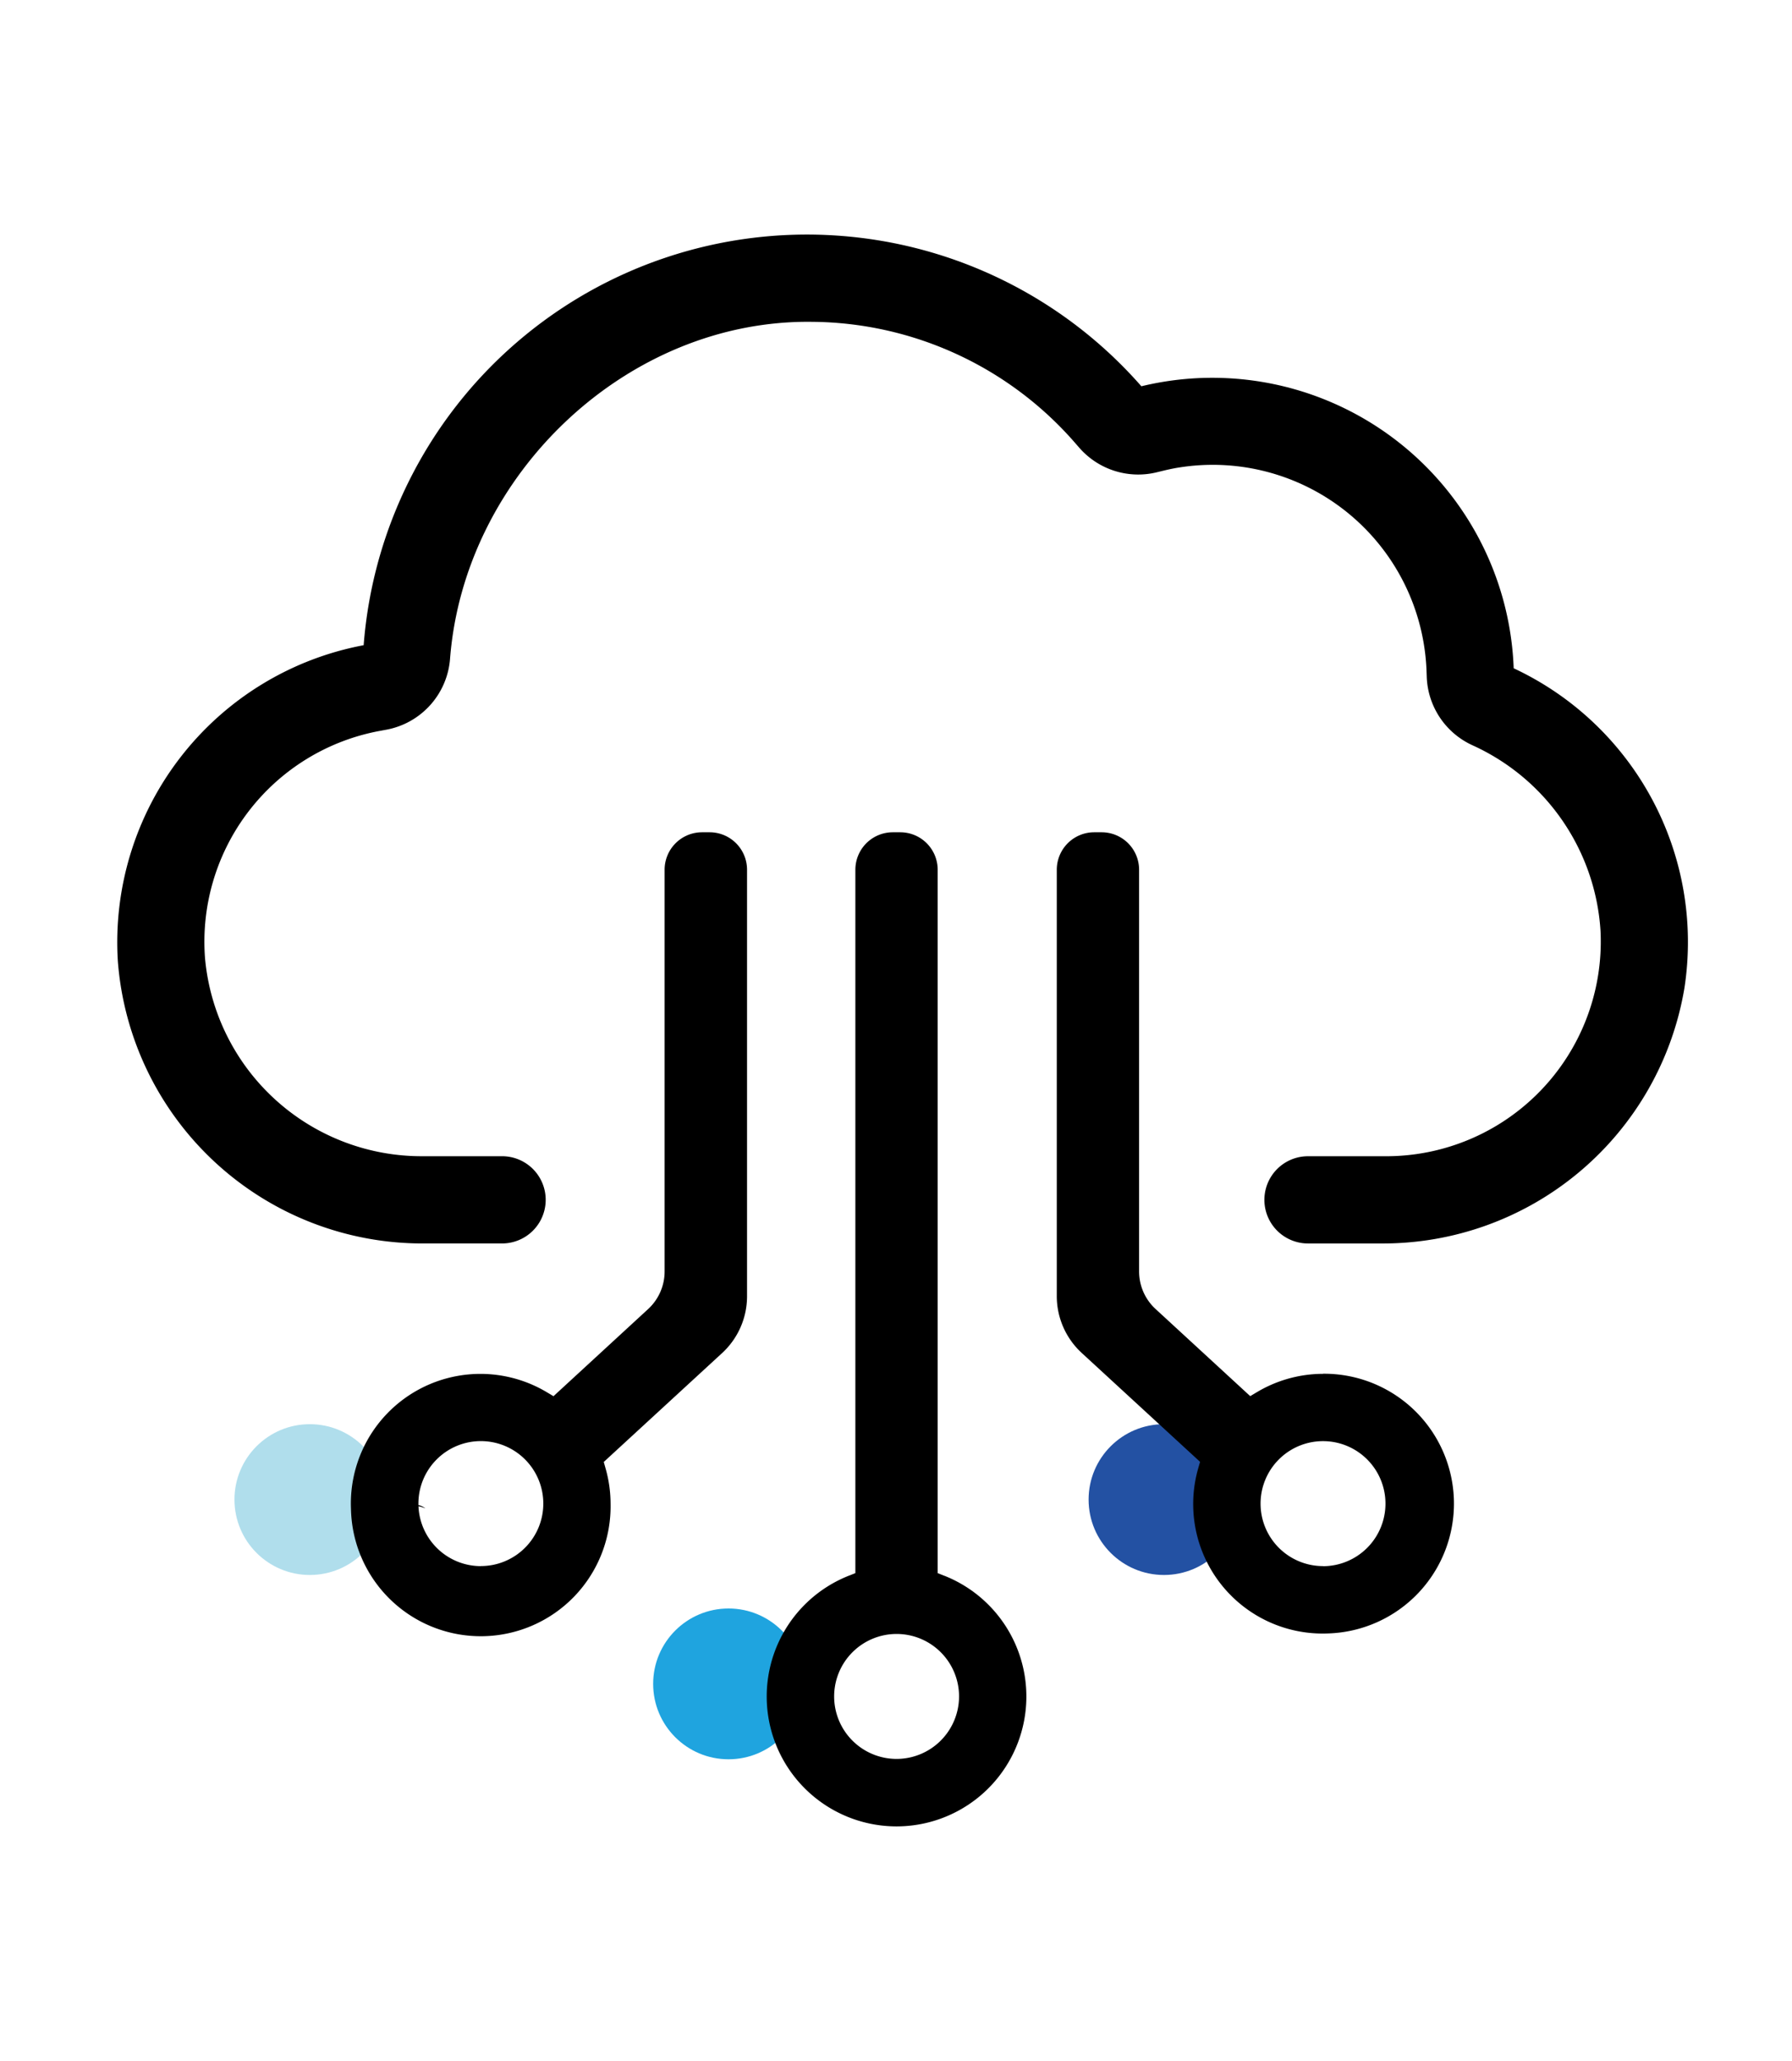
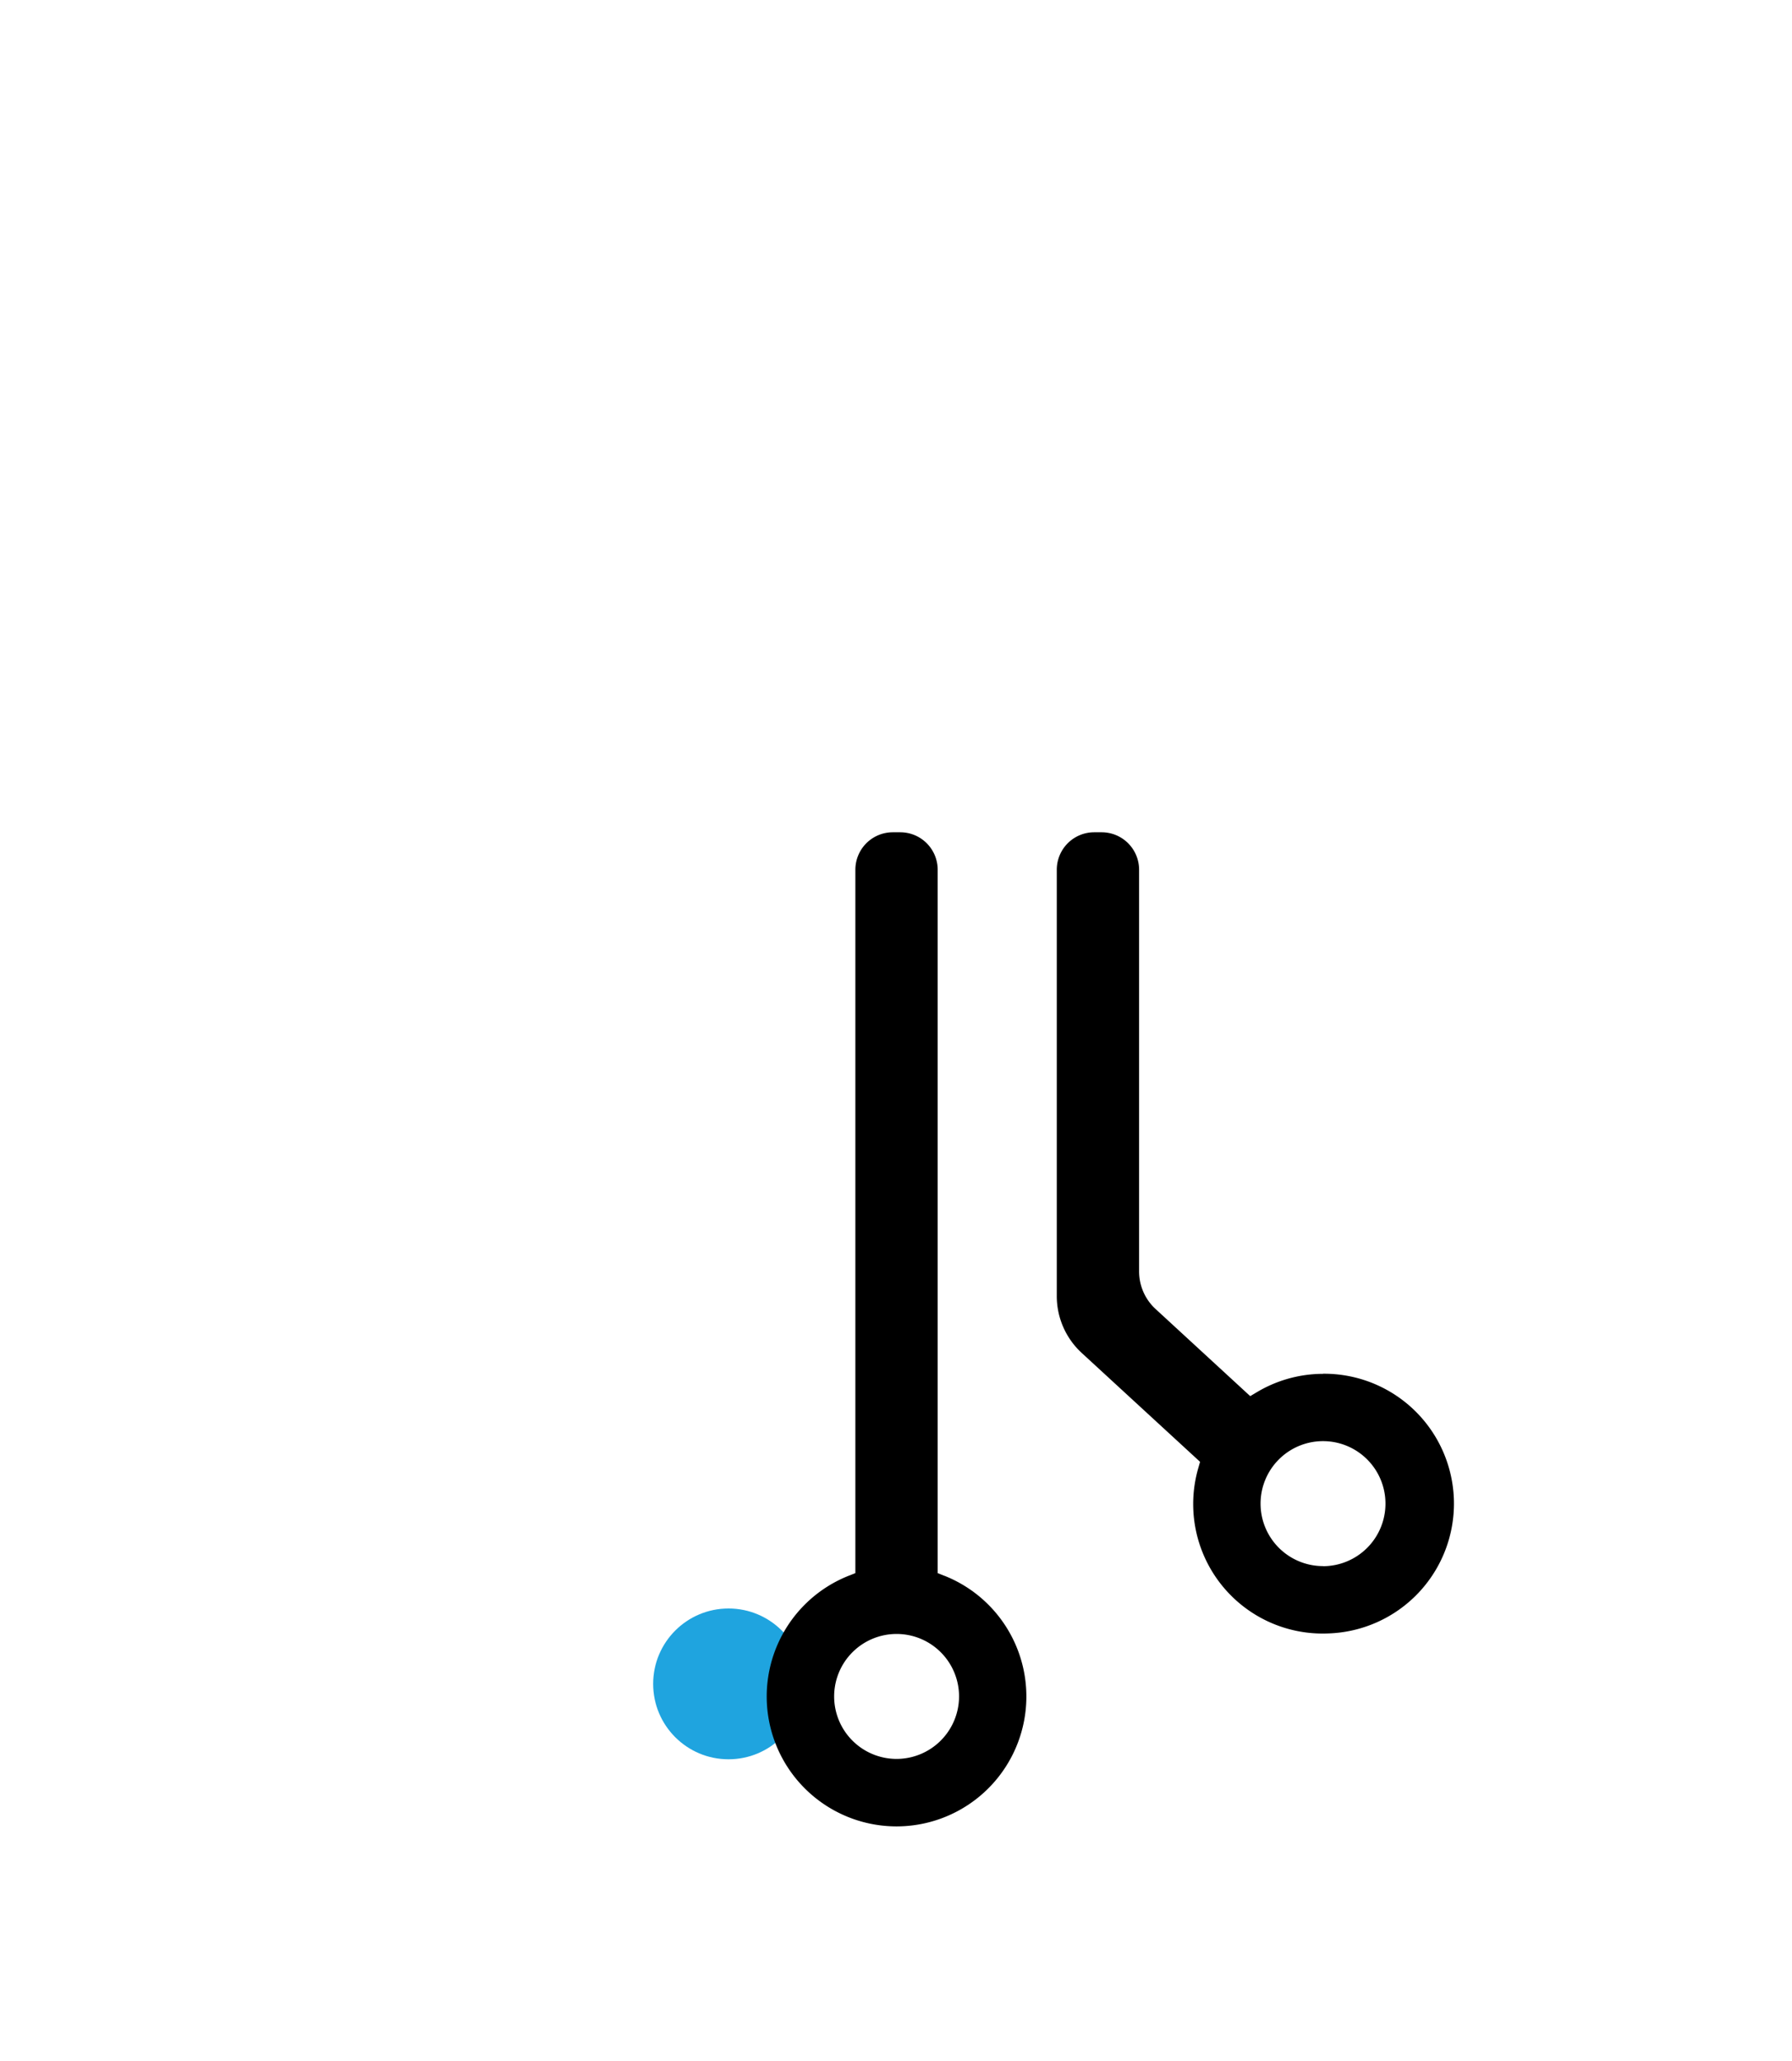
<svg xmlns="http://www.w3.org/2000/svg" width="107" height="123" viewBox="0 0 107 123">
  <defs>
    <clipPath id="a">
      <rect width="93.789" height="94.999" fill="none" />
    </clipPath>
  </defs>
  <g transform="translate(-1114 -2220)">
-     <circle cx="4.5" cy="4.5" r="4.5" transform="translate(1128 2305)" fill="#b0deec" />
    <circle cx="4.5" cy="4.5" r="4.5" transform="translate(1153 2316)" fill="#1fa4df" />
-     <circle cx="4.5" cy="4.5" r="4.5" transform="translate(1179 2305)" fill="#2351a3" />
    <g transform="translate(1121 2234.001)">
      <g transform="translate(0 -0.001)" clip-path="url(#a)">
-         <path d="M83.382,25.883A18.006,18.006,0,0,0,61.151,9.053,26.547,26.547,0,0,0,14.714,24.507,18.041,18.041,0,0,0,.037,43.369,18.237,18.237,0,0,0,18.356,60.212h4.624a2.6,2.6,0,0,0,0-5.206H18.285A12.984,12.984,0,0,1,5.242,43.186a12.8,12.8,0,0,1,10.42-13.561l.405-.075a4.669,4.669,0,0,0,3.805-4.23C20.726,14.307,30.463,5.05,41.508,5.207a21.025,21.025,0,0,1,15.726,7.274l.214.245a4.669,4.669,0,0,0,4.615,1.463l.316-.077c.364-.088.732-.17,1.1-.223a12.774,12.774,0,0,1,14.7,12.185l.012.328a4.67,4.67,0,0,0,2.695,4.061l.045.021a13.06,13.06,0,0,1,7.635,11.068A12.813,12.813,0,0,1,75.783,55.007H71.1a2.6,2.6,0,1,0,0,5.206h4.32A18.257,18.257,0,0,0,93.579,44.954a18.036,18.036,0,0,0-10.2-19.071" transform="translate(0 0.001)" />
        <path d="M777,516.309a7.724,7.724,0,0,0-3.939,1.089l-.407.242-5.651-5.2a3.048,3.048,0,0,1-.984-2.243V486.223a2.237,2.237,0,0,0-2.237-2.237h-.441a2.237,2.237,0,0,0-2.237,2.237v25.446a4.609,4.609,0,0,0,1.488,3.392l7.068,6.5-.108.377a7.73,7.73,0,0,0,7.755,9.865,7.752,7.752,0,0,0-.306-15.5m0,11.481a3.729,3.729,0,1,1,3.729-3.729A3.734,3.734,0,0,1,777,527.79" transform="translate(-705.004 -448.314)" />
-         <path d="M210.69,483.986h-.441a2.237,2.237,0,0,0-2.237,2.237V510.2a3.048,3.048,0,0,1-.984,2.243l-5.651,5.2-.407-.242a7.735,7.735,0,0,0-11.685,6.97,7.751,7.751,0,0,0,15.5-.306,7.727,7.727,0,0,0-.3-2.119l-.107-.377,7.068-6.5a4.609,4.609,0,0,0,1.488-3.392V486.223a2.237,2.237,0,0,0-2.237-2.237m-13.66,43.8a3.731,3.731,0,0,1-3.722-3.574,2.433,2.433,0,0,1,.416.129,1.118,1.118,0,0,0-.42-.2c0-.029,0-.058,0-.088a3.729,3.729,0,1,1,3.729,3.729" transform="translate(-175.328 -448.314)" />
        <path d="M536.754,528.363l-.4-.16V486.222a2.237,2.237,0,0,0-2.237-2.237h-.441a2.237,2.237,0,0,0-2.237,2.237V528.2l-.4.16a7.752,7.752,0,1,0,5.717,0M533.9,539.291a3.729,3.729,0,1,1,3.73-3.729,3.734,3.734,0,0,1-3.73,3.729" transform="translate(-487.365 -448.313)" />
      </g>
    </g>
-     <rect width="107" height="123" transform="translate(1114 2220)" fill="none" />
  </g>
</svg>